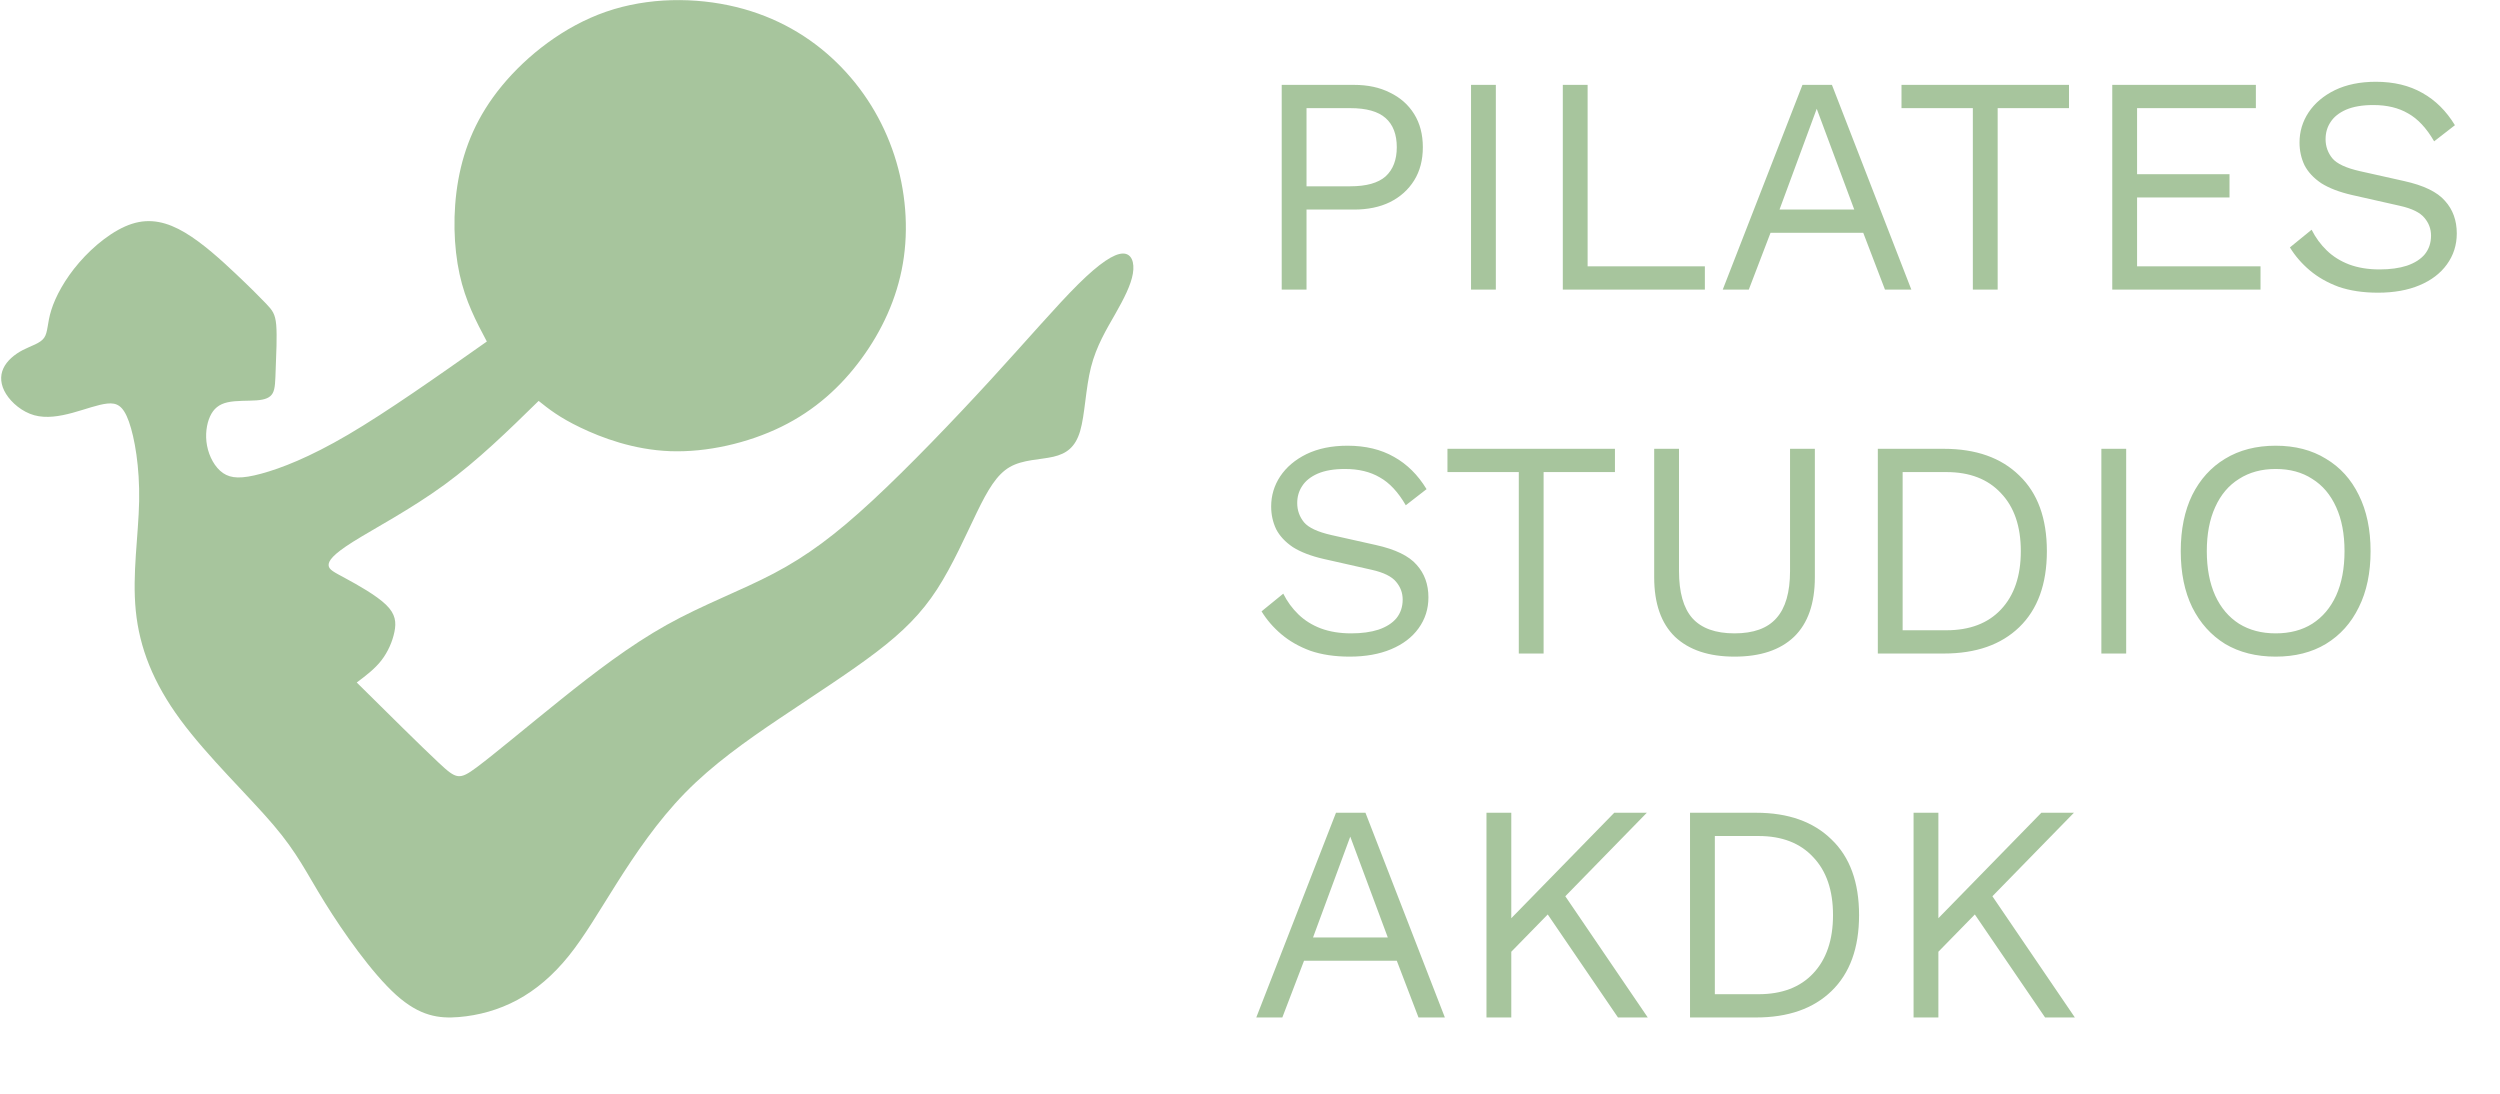
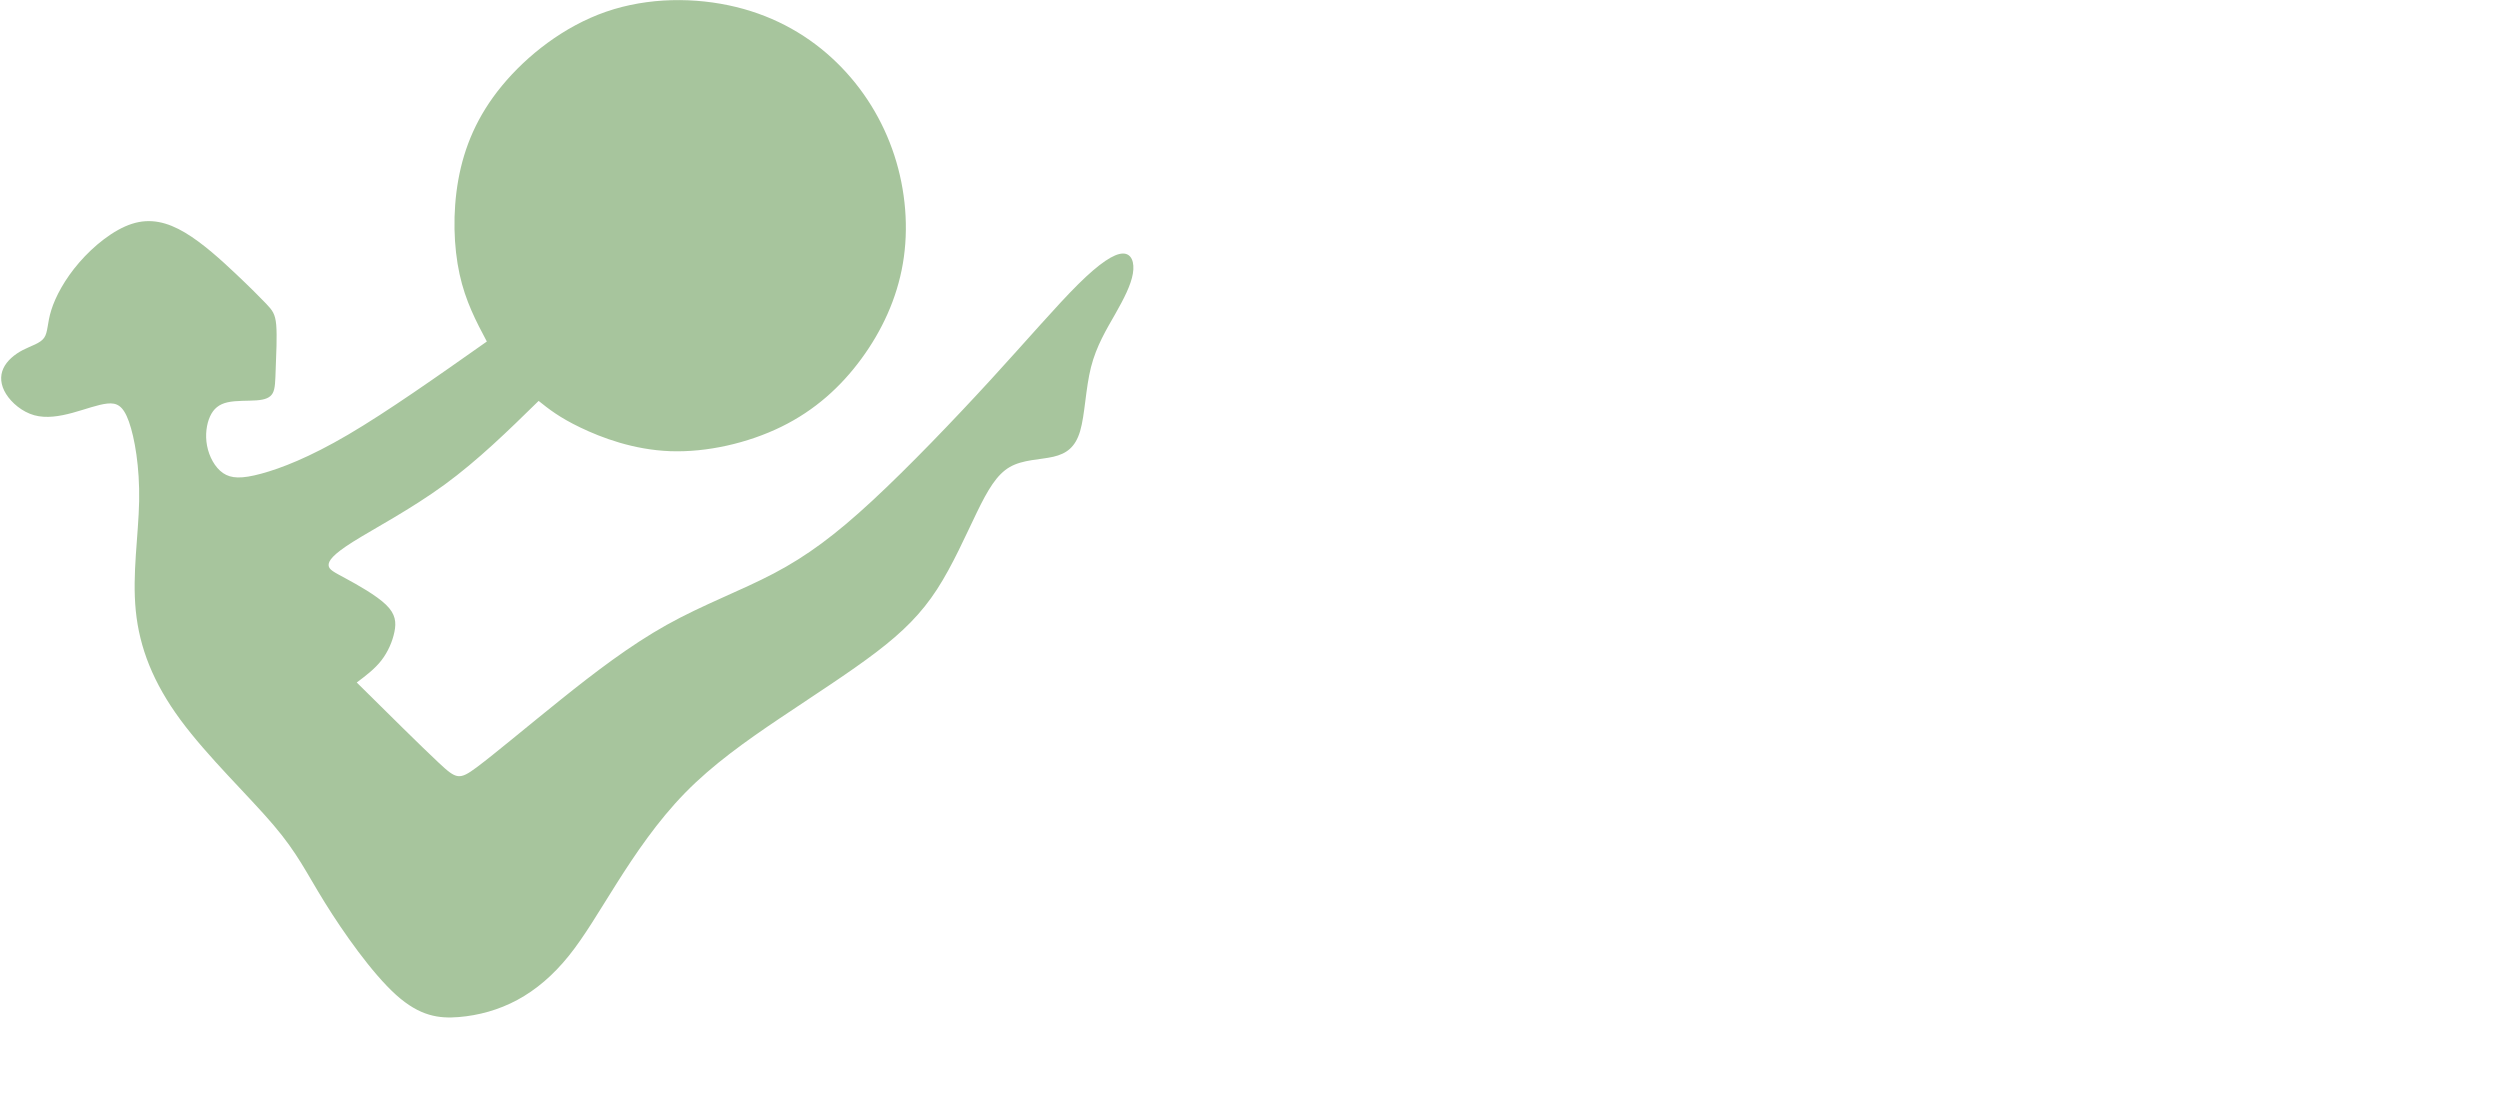
<svg xmlns="http://www.w3.org/2000/svg" width="1209" height="529" viewBox="0 0 1209 529" fill="none">
-   <path d="M654.785 41.046C661.485 41.046 667.285 42.296 672.185 44.796C677.185 47.196 681.085 50.646 683.885 55.146C686.685 59.646 688.085 64.996 688.085 71.196C688.085 77.396 686.685 82.746 683.885 87.246C681.085 91.746 677.185 95.246 672.185 97.746C667.285 100.146 661.485 101.346 654.785 101.346H631.835V140.046H619.835V41.046H654.785ZM652.985 90.096C660.785 90.096 666.485 88.496 670.085 85.296C673.685 81.996 675.485 77.296 675.485 71.196C675.485 64.996 673.685 60.296 670.085 57.096C666.485 53.896 660.785 52.296 652.985 52.296H631.835V90.096H652.985ZM723.388 41.046V140.046H711.388V41.046H723.388ZM767.772 128.796H824.472V140.046H755.772V41.046H767.772V128.796ZM924.321 140.046H911.571L901.071 112.596H856.221L845.721 140.046H833.121L871.671 41.046H885.921L924.321 140.046ZM860.571 101.346H896.721L878.571 52.596L860.571 101.346ZM1000.57 41.046V52.296H966.068V140.046H954.068V52.296H919.568V41.046H1000.57ZM1021.49 140.046V41.046H1090.94V52.296H1033.49V84.246H1078.19V95.496H1033.49V128.796H1093.19V140.046H1021.49ZM1148.95 39.546C1157.65 39.546 1165.15 41.346 1171.45 44.946C1177.75 48.446 1183 53.646 1187.2 60.546L1177.15 68.346C1173.45 61.946 1169.25 57.446 1164.55 54.846C1159.95 52.146 1154.35 50.796 1147.75 50.796C1142.45 50.796 1138.05 51.546 1134.55 53.046C1131.15 54.546 1128.65 56.546 1127.05 59.046C1125.45 61.446 1124.65 64.196 1124.65 67.296C1124.65 70.796 1125.75 73.896 1127.95 76.596C1130.15 79.196 1134.55 81.246 1141.15 82.746L1162.6 87.546C1172.1 89.646 1178.7 92.846 1182.4 97.146C1186.2 101.346 1188.1 106.596 1188.1 112.896C1188.1 118.496 1186.5 123.496 1183.3 127.896C1180.2 132.196 1175.8 135.546 1170.1 137.946C1164.4 140.346 1157.7 141.546 1150 141.546C1142.8 141.546 1136.45 140.596 1130.95 138.696C1125.55 136.696 1120.9 134.046 1117 130.746C1113.1 127.446 1109.9 123.746 1107.4 119.646L1117.9 111.096C1119.8 114.896 1122.25 118.246 1125.25 121.146C1128.25 124.046 1131.85 126.296 1136.05 127.896C1140.35 129.496 1145.25 130.296 1150.75 130.296C1155.85 130.296 1160.25 129.696 1163.95 128.496C1167.75 127.196 1170.65 125.346 1172.65 122.946C1174.65 120.446 1175.65 117.446 1175.65 113.946C1175.65 110.746 1174.6 107.896 1172.5 105.396C1170.4 102.796 1166.45 100.846 1160.65 99.546L1137.4 94.296C1131.3 92.896 1126.35 90.996 1122.55 88.596C1118.85 86.096 1116.15 83.196 1114.45 79.896C1112.85 76.496 1112.05 72.846 1112.05 68.946C1112.05 63.646 1113.5 58.796 1116.4 54.396C1119.4 49.896 1123.65 46.296 1129.15 43.596C1134.75 40.896 1141.35 39.546 1148.95 39.546ZM651.635 215.546C660.335 215.546 667.835 217.346 674.135 220.946C680.435 224.446 685.685 229.646 689.885 236.546L679.835 244.346C676.135 237.946 671.935 233.446 667.235 230.846C662.635 228.146 657.035 226.796 650.435 226.796C645.135 226.796 640.735 227.546 637.235 229.046C633.835 230.546 631.335 232.546 629.735 235.046C628.135 237.446 627.335 240.196 627.335 243.296C627.335 246.796 628.435 249.896 630.635 252.596C632.835 255.196 637.235 257.246 643.835 258.746L665.285 263.546C674.785 265.646 681.385 268.846 685.085 273.146C688.885 277.346 690.785 282.596 690.785 288.896C690.785 294.496 689.185 299.496 685.985 303.896C682.885 308.196 678.485 311.546 672.785 313.946C667.085 316.346 660.385 317.546 652.685 317.546C645.485 317.546 639.135 316.596 633.635 314.696C628.235 312.696 623.585 310.046 619.685 306.746C615.785 303.446 612.585 299.746 610.085 295.646L620.585 287.096C622.485 290.896 624.935 294.246 627.935 297.146C630.935 300.046 634.535 302.296 638.735 303.896C643.035 305.496 647.935 306.296 653.435 306.296C658.535 306.296 662.935 305.696 666.635 304.496C670.435 303.196 673.335 301.346 675.335 298.946C677.335 296.446 678.335 293.446 678.335 289.946C678.335 286.746 677.285 283.896 675.185 281.396C673.085 278.796 669.135 276.846 663.335 275.546L640.085 270.296C633.985 268.896 629.035 266.996 625.235 264.596C621.535 262.096 618.835 259.196 617.135 255.896C615.535 252.496 614.735 248.846 614.735 244.946C614.735 239.646 616.185 234.796 619.085 230.396C622.085 225.896 626.335 222.296 631.835 219.596C637.435 216.896 644.035 215.546 651.635 215.546ZM780.988 217.046V228.296H746.488V316.046H734.488V228.296H699.988V217.046H780.988ZM877.665 217.046V279.146C877.665 291.846 874.315 301.446 867.615 307.946C860.915 314.346 851.315 317.546 838.815 317.546C826.415 317.546 816.815 314.346 810.015 307.946C803.315 301.446 799.965 291.846 799.965 279.146V217.046H811.965V276.146C811.965 286.446 814.115 294.046 818.415 298.946C822.815 303.846 829.615 306.296 838.815 306.296C848.015 306.296 854.765 303.846 859.065 298.946C863.465 294.046 865.665 286.446 865.665 276.146V217.046H877.665ZM940.066 217.046C955.566 217.046 967.716 221.346 976.516 229.946C985.416 238.446 989.866 250.646 989.866 266.546C989.866 282.446 985.416 294.696 976.516 303.296C967.716 311.796 955.566 316.046 940.066 316.046H908.116V217.046H940.066ZM941.266 304.796C952.566 304.796 961.366 301.446 967.666 294.746C974.066 287.946 977.266 278.546 977.266 266.546C977.266 254.546 974.066 245.196 967.666 238.496C961.366 231.696 952.566 228.296 941.266 228.296H920.116V304.796H941.266ZM1028.22 217.046V316.046H1016.22V217.046H1028.22ZM1100.51 215.546C1109.91 215.546 1118.01 217.646 1124.81 221.846C1131.71 225.946 1137.01 231.796 1140.71 239.396C1144.51 246.996 1146.41 256.046 1146.41 266.546C1146.41 277.046 1144.51 286.096 1140.71 293.696C1137.01 301.296 1131.71 307.196 1124.81 311.396C1118.01 315.496 1109.91 317.546 1100.51 317.546C1091.11 317.546 1082.96 315.496 1076.06 311.396C1069.26 307.196 1063.96 301.296 1060.16 293.696C1056.46 286.096 1054.61 277.046 1054.61 266.546C1054.61 256.046 1056.46 246.996 1060.16 239.396C1063.96 231.796 1069.26 225.946 1076.06 221.846C1082.96 217.646 1091.11 215.546 1100.51 215.546ZM1100.51 226.796C1093.71 226.796 1087.81 228.396 1082.81 231.596C1077.81 234.696 1073.96 239.246 1071.26 245.246C1068.56 251.146 1067.21 258.246 1067.21 266.546C1067.21 274.846 1068.56 281.996 1071.26 287.996C1073.96 293.896 1077.81 298.446 1082.81 301.646C1087.81 304.746 1093.71 306.296 1100.51 306.296C1107.41 306.296 1113.31 304.746 1118.21 301.646C1123.21 298.446 1127.06 293.896 1129.76 287.996C1132.46 281.996 1133.81 274.846 1133.81 266.546C1133.81 258.246 1132.46 251.146 1129.76 245.246C1127.06 239.246 1123.21 234.696 1118.21 231.596C1113.31 228.396 1107.41 226.796 1100.51 226.796ZM698.735 492.046H685.985L675.485 464.596H630.635L620.135 492.046H607.535L646.085 393.046H660.335L698.735 492.046ZM634.985 453.346H671.135L652.985 404.596L634.985 453.346ZM796.408 393.046L753.208 437.296L751.408 439.246L724.858 466.396V450.196L780.658 393.046H796.408ZM730.858 393.046V492.046H718.858V393.046H730.858ZM754.408 429.646L796.858 492.046H782.458L744.508 436.396L754.408 429.646ZM849.246 393.046C864.746 393.046 876.896 397.346 885.696 405.946C894.596 414.446 899.046 426.646 899.046 442.546C899.046 458.446 894.596 470.696 885.696 479.296C876.896 487.796 864.746 492.046 849.246 492.046H817.296V393.046H849.246ZM850.446 480.796C861.746 480.796 870.546 477.446 876.846 470.746C883.246 463.946 886.446 454.546 886.446 442.546C886.446 430.546 883.246 421.196 876.846 414.496C870.546 407.696 861.746 404.296 850.446 404.296H829.296V480.796H850.446ZM1002.95 393.046L959.751 437.296L957.951 439.246L931.401 466.396V450.196L987.201 393.046H1002.95ZM937.401 393.046V492.046H925.401V393.046H937.401ZM960.951 429.646L1003.4 492.046H989.001L951.051 436.396L960.951 429.646Z" fill="#A7C59D" />
  <path fill-rule="evenodd" clip-rule="evenodd" d="M133.343 178.009C133.116 184.343 133.116 187.896 131.882 190.138C130.637 192.378 128.169 193.307 124.077 193.615C119.974 193.923 114.258 193.615 110.091 194.543C105.923 195.47 103.292 197.632 101.593 201.342C99.893 205.05 99.125 210.303 100.131 215.558C101.127 220.81 103.909 226.065 107.85 228.77C111.79 231.473 116.889 231.628 126.318 229.078C135.746 226.527 149.494 221.275 168.406 210.171C187.307 199.067 211.371 182.116 235.435 165.162C230.272 155.433 225.108 145.703 222.24 132.556C219.371 119.407 218.808 102.843 221.633 87.001C224.48 71.159 230.716 56.043 242.775 41.432C254.834 26.821 272.717 12.716 293.112 5.664C313.496 -1.39 336.391 -1.39 355.952 3.378C375.503 8.145 391.719 17.681 404.59 30.206C417.472 42.728 427.009 58.239 432.519 75.18C438.029 92.119 439.534 110.486 436.622 127.478C433.731 144.468 426.435 160.078 416.519 173.569C406.614 187.058 394.09 198.428 377.873 206.375C361.657 214.323 341.76 218.85 324.061 218.187C306.373 217.524 290.904 211.673 280.685 206.757C270.444 201.841 265.465 197.859 260.485 193.878C245.849 208.214 231.203 222.547 214.922 234.428C198.641 246.308 180.714 255.733 170.744 261.993C160.774 268.25 158.761 271.339 158.923 273.426C159.074 275.513 161.391 276.595 167.107 279.689C172.823 282.777 181.948 287.872 186.657 292.433C191.377 296.988 191.68 301.008 190.749 305.568C189.829 310.129 187.664 315.224 184.416 319.4C181.169 323.57 176.85 326.813 172.519 330.057C188.119 345.51 203.728 360.962 212.226 368.922C220.735 376.88 222.12 377.342 230.618 371.009C239.116 364.672 254.726 351.536 271.105 338.407C287.483 325.271 304.641 312.136 322.329 302.244C340.028 292.358 358.258 285.711 374.247 277.291C390.247 268.871 403.995 258.669 421.77 242.214C439.534 225.755 461.325 203.042 479.176 183.573C497.015 164.1 510.926 147.877 521.35 137.523C531.786 127.17 538.736 122.688 542.99 122.611C547.234 122.534 548.782 126.861 547.851 132.347C546.931 137.831 543.531 144.475 539.353 151.816C535.185 159.155 530.238 167.192 527.608 177.544C524.988 187.896 524.674 200.569 522.357 208.449C520.041 216.33 515.711 219.42 509.378 220.888C503.045 222.355 494.699 222.202 488.366 225.833C482.033 229.464 477.703 236.881 472.377 247.853C467.041 258.824 460.708 273.35 453.141 285.015C445.563 296.683 436.752 305.488 423.772 315.379C410.793 325.271 393.646 336.239 377.105 347.367C360.575 358.495 344.662 369.773 331.293 383.448C317.923 397.124 307.109 413.193 298.297 427.099C289.486 441.005 282.698 452.749 275.121 462.175C267.554 471.606 259.208 478.709 250.169 483.58C241.129 488.445 231.398 491.073 221.893 491.849C212.389 492.62 203.111 491.539 191.518 481.107C179.935 470.675 166.024 450.897 157.072 436.45C148.098 421.998 144.092 412.883 132.185 398.902C120.288 384.915 100.51 366.064 87.293 348.143C74.086 330.217 67.439 313.217 65.664 295.367C63.889 277.52 66.974 258.824 67.288 242.368C67.602 225.91 65.123 211.693 62.341 203.891C59.559 196.088 56.473 194.697 51.905 195.16C47.358 195.624 41.329 197.942 35.072 199.642C28.815 201.341 22.32 202.423 16.528 200.801C10.737 199.177 5.638 194.85 2.932 190.525C0.226 186.198 -0.088 181.871 1.622 178.163C3.311 174.453 7.024 171.364 11.04 169.278C15.056 167.192 19.386 166.108 21.313 163.406C23.251 160.701 22.785 156.376 24.799 149.963C26.801 143.55 31.283 135.05 38.319 126.937C45.345 118.825 54.925 111.099 63.813 108.241C72.689 105.381 80.884 107.39 89.469 112.49C98.042 117.589 106.995 125.779 113.879 132.269C120.753 138.76 125.538 143.549 128.634 146.794C131.719 150.038 133.116 151.739 133.581 157.148C134.036 162.556 133.581 171.672 133.343 178.009Z" fill="#A7C59D" />
</svg>